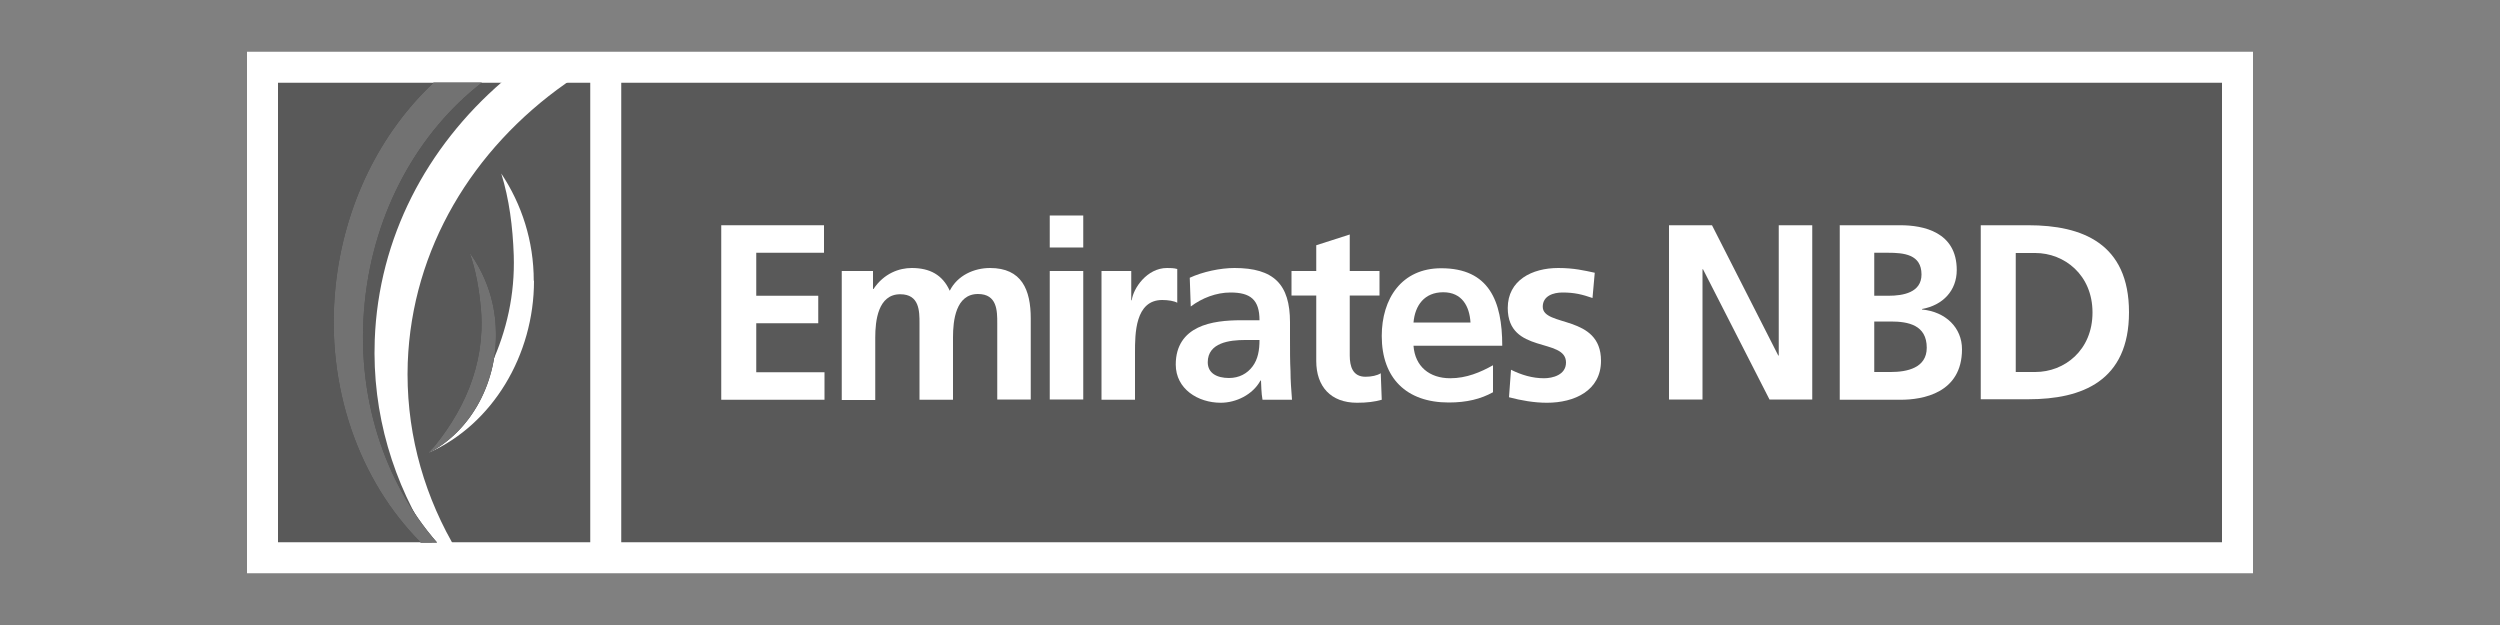
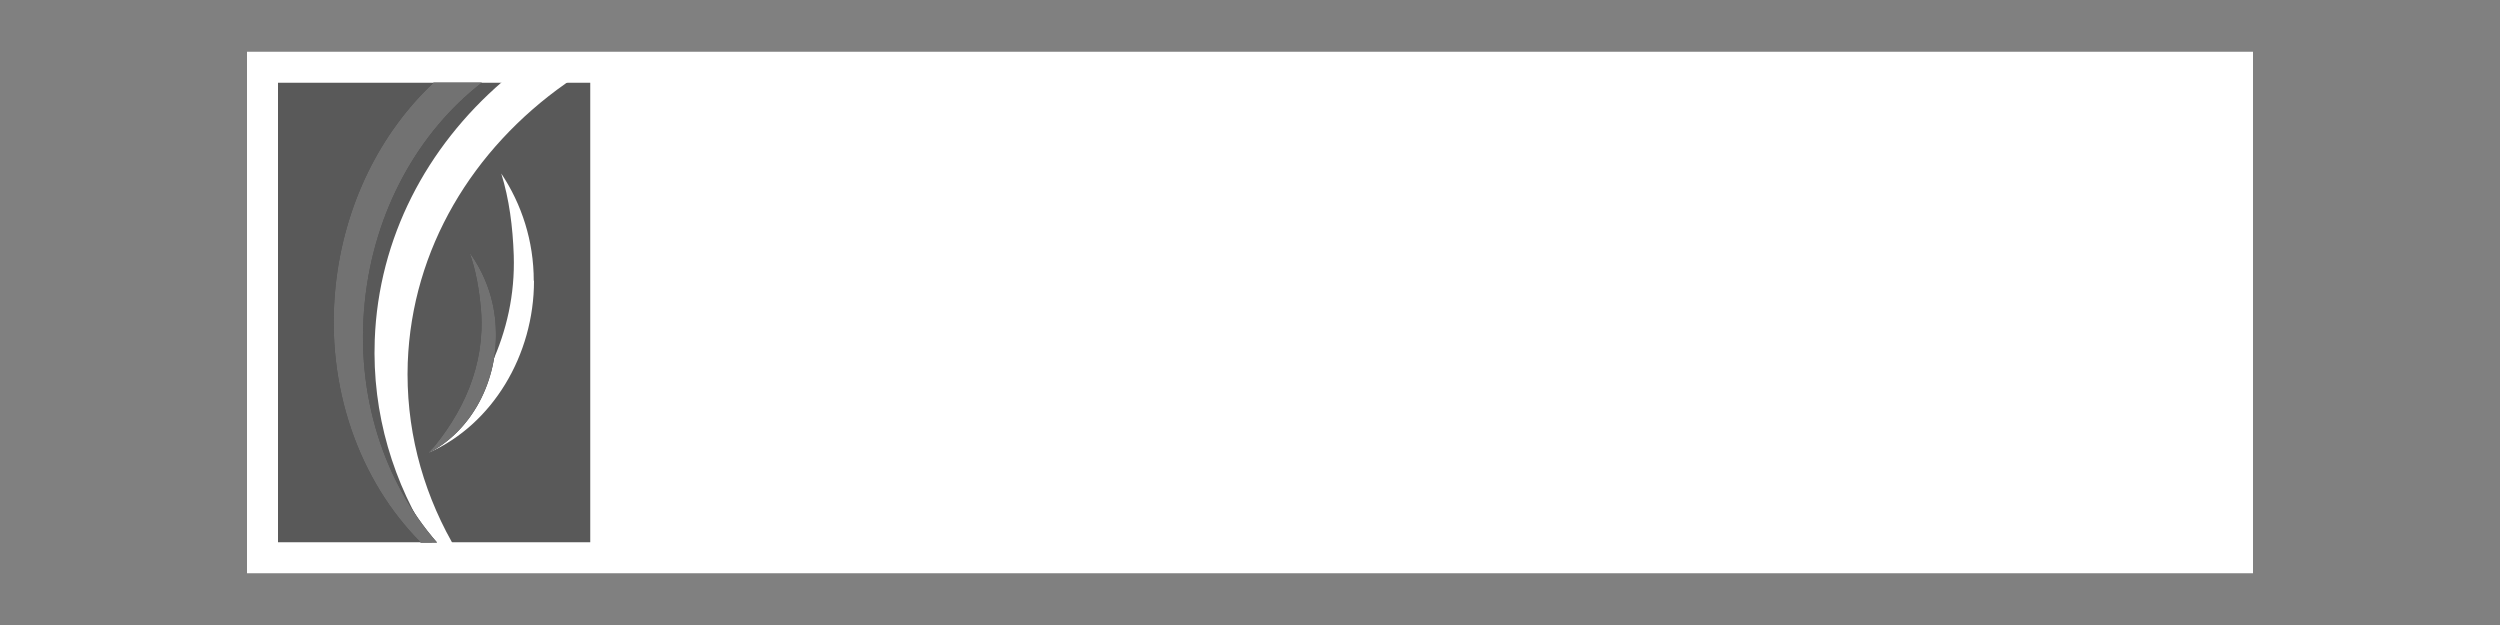
<svg xmlns="http://www.w3.org/2000/svg" id="a" viewBox="0 0 100 25">
  <rect x="0" y="0" width="100" height="25" fill="#808080" stroke="none" />
  <path d="M90.12,22.93H9.88V2.07h80.24v20.86" style="fill:#fff;" />
  <path d="M23.61,21.69h-12.49V3.31h12.49v18.39" style="fill:#595959;" />
-   <path d="M88.88,21.69H24.85V3.31h64.03v18.38" style="fill:#595959;" />
  <path d="M28.85,9.01h4.11v1.1h-2.71v1.72h2.48v1.1h-2.48v1.96h2.73v1.1h-4.13v-6.97" style="fill:#fff;" />
  <path d="M33.67,10.84h1.25v.72h.02c.42-.63,1.03-.84,1.53-.84.72,0,1.23.27,1.52.91.31-.62.98-.91,1.61-.91,1.27,0,1.63.87,1.63,2.02v3.24h-1.34v-3.06c0-.48,0-1.16-.77-1.16-.89,0-1,1.06-1,1.73v2.5h-1.34v-3.06c0-.48,0-1.16-.77-1.16-.89,0-1,1.06-1,1.73v2.5h-1.34v-5.14" style="fill:#fff;" />
  <path d="M41.99,10.84h1.34v5.14h-1.34v-5.14ZM41.99,8.62h1.34v1.28h-1.34v-1.28" style="fill:#fff;" />
  <path d="M44.06,10.84h1.19v1.17h.02c.06-.48.61-1.29,1.41-1.29.13,0,.27,0,.41.04v1.35c-.12-.07-.36-.11-.6-.11-1.09,0-1.09,1.36-1.09,2.1v1.89h-1.34v-5.14" style="fill:#fff;" />
  <path d="M49.16,15.12c.41,0,.73-.18.94-.46.22-.29.28-.66.28-1.06h-.58c-.6,0-1.49.1-1.49.89,0,.44.37.63.85.63ZM47.59,11.11c.52-.24,1.22-.39,1.79-.39,1.57,0,2.22.65,2.22,2.17v.66c0,.52,0,.91.02,1.29,0,.39.03.75.06,1.15h-1.18c-.05-.27-.05-.61-.06-.77h-.02c-.31.57-.98.89-1.59.89-.91,0-1.8-.55-1.8-1.53,0-.77.37-1.22.88-1.47.51-.25,1.17-.3,1.73-.3h.74c0-.83-.37-1.11-1.16-1.11-.57,0-1.14.22-1.59.56l-.04-1.15" style="fill:#fff;" />
  <path d="M52.65,11.82h-.99v-.98h.99v-1.03l1.34-.43v1.46h1.19v.98h-1.19v2.4c0,.44.12.85.63.85.24,0,.47-.05.61-.14l.04,1.06c-.28.08-.59.12-.99.12-1.05,0-1.63-.65-1.63-1.67v-2.61" style="fill:#fff;" />
-   <path d="M58.82,12.9c-.04-.65-.34-1.21-1.09-1.21s-1.13.52-1.19,1.21h2.28ZM59.72,15.69c-.49.27-1.05.41-1.77.41-1.7,0-2.68-.98-2.68-2.66,0-1.49.79-2.71,2.38-2.71,1.91,0,2.44,1.31,2.44,3.1h-3.55c.06.83.64,1.3,1.47,1.3.65,0,1.21-.24,1.71-.52v1.09" style="fill:#fff;" />
  <path d="M63.7,11.92c-.41-.14-.71-.22-1.2-.22-.36,0-.79.13-.79.57,0,.82,2.33.3,2.33,2.16,0,1.2-1.07,1.68-2.16,1.68-.51,0-1.03-.09-1.52-.22l.08-1.1c.42.21.86.34,1.32.34.34,0,.88-.13.88-.63,0-1.01-2.33-.32-2.33-2.18,0-1.11.97-1.6,2.02-1.6.63,0,1.04.1,1.46.19l-.09,1.01" style="fill:#fff;" />
  <path d="M66.76,9.01h1.72l2.65,5.21h.02v-5.21h1.34v6.97h-1.71l-2.66-5.21h-.02v5.21h-1.34v-6.97" style="fill:#fff;" />
  <path d="M74.97,14.88h.66c.65,0,1.44-.16,1.44-.97,0-.91-.74-1.05-1.44-1.05h-.66v2.02ZM74.97,11.83h.57c.59,0,1.32-.13,1.32-.85,0-.81-.71-.87-1.35-.87h-.54v1.72ZM73.58,9.01h2.44c.9,0,2.25.26,2.25,1.79,0,.83-.56,1.41-1.39,1.56v.02c.95.09,1.6.73,1.6,1.59,0,1.76-1.58,2.02-2.45,2.02h-2.44v-6.97" style="fill:#fff;" />
  <path d="M80.63,14.88h.78c1.17,0,2.29-.87,2.29-2.38s-1.13-2.38-2.29-2.38h-.78v4.77ZM79.23,9.01h1.91c2.14,0,4.02.72,4.02,3.48s-1.89,3.48-4.02,3.48h-1.91v-6.97" style="fill:#fff;" />
  <path d="M16.26,14.5c.17-4.57,2.61-8.57,6.32-11.19h-2.46c-3.01,2.6-4.93,6.22-5.08,10.28-.11,2.95.74,5.73,2.28,8.1h.7c-1.21-2.17-1.85-4.62-1.76-7.2" style="fill:#fff;" />
  <path d="M16.26,14.5c.17-4.57,2.61-8.57,6.32-11.19h-2.46c-3.01,2.6-4.93,6.22-5.08,10.28-.11,2.95.74,5.73,2.28,8.1h.7c-1.21-2.17-1.85-4.62-1.76-7.2Z" style="fill:none; stroke:#fff; stroke-miterlimit:10; stroke-width:.1px;" />
  <path d="M19.27,3.31h-1.93c-2.11,1.98-3.58,4.86-3.92,8.17-.41,4.03.97,7.77,3.41,10.22h.65c-2.11-2.41-3.27-5.89-2.89-9.61.37-3.68,2.17-6.83,4.67-8.77" style="fill:#3a3a3a;" />
  <path d="M19.27,3.31h-1.93c-2.11,1.98-3.58,4.86-3.92,8.17-.41,4.03.97,7.77,3.41,10.22h.65c-2.11-2.41-3.27-5.89-2.89-9.61.37-3.68,2.17-6.83,4.67-8.77Z" style="fill:#727272;" />
  <path d="M21.35,11.23c0-1.59-.48-3.06-1.3-4.29.32,1.03.46,2.13.5,3.27.1,3.15-1.34,5.8-3.38,7.89,2.53-1.13,4.19-3.89,4.19-6.87" style="fill:#fff;" />
  <path d="M19.83,13.09c-.05-1.12-.44-2.15-1.05-2.99.26.72.39,1.49.46,2.3.18,2.23-.74,4.16-2.08,5.71,1.72-.89,2.78-2.9,2.67-5.01" style="fill:#3a3a3a;" />
  <path d="M19.83,13.09c-.05-1.12-.44-2.15-1.05-2.99.26.72.39,1.49.46,2.3.18,2.23-.74,4.16-2.08,5.71,1.72-.89,2.78-2.9,2.67-5.01Z" style="fill:#727272;" />
</svg>